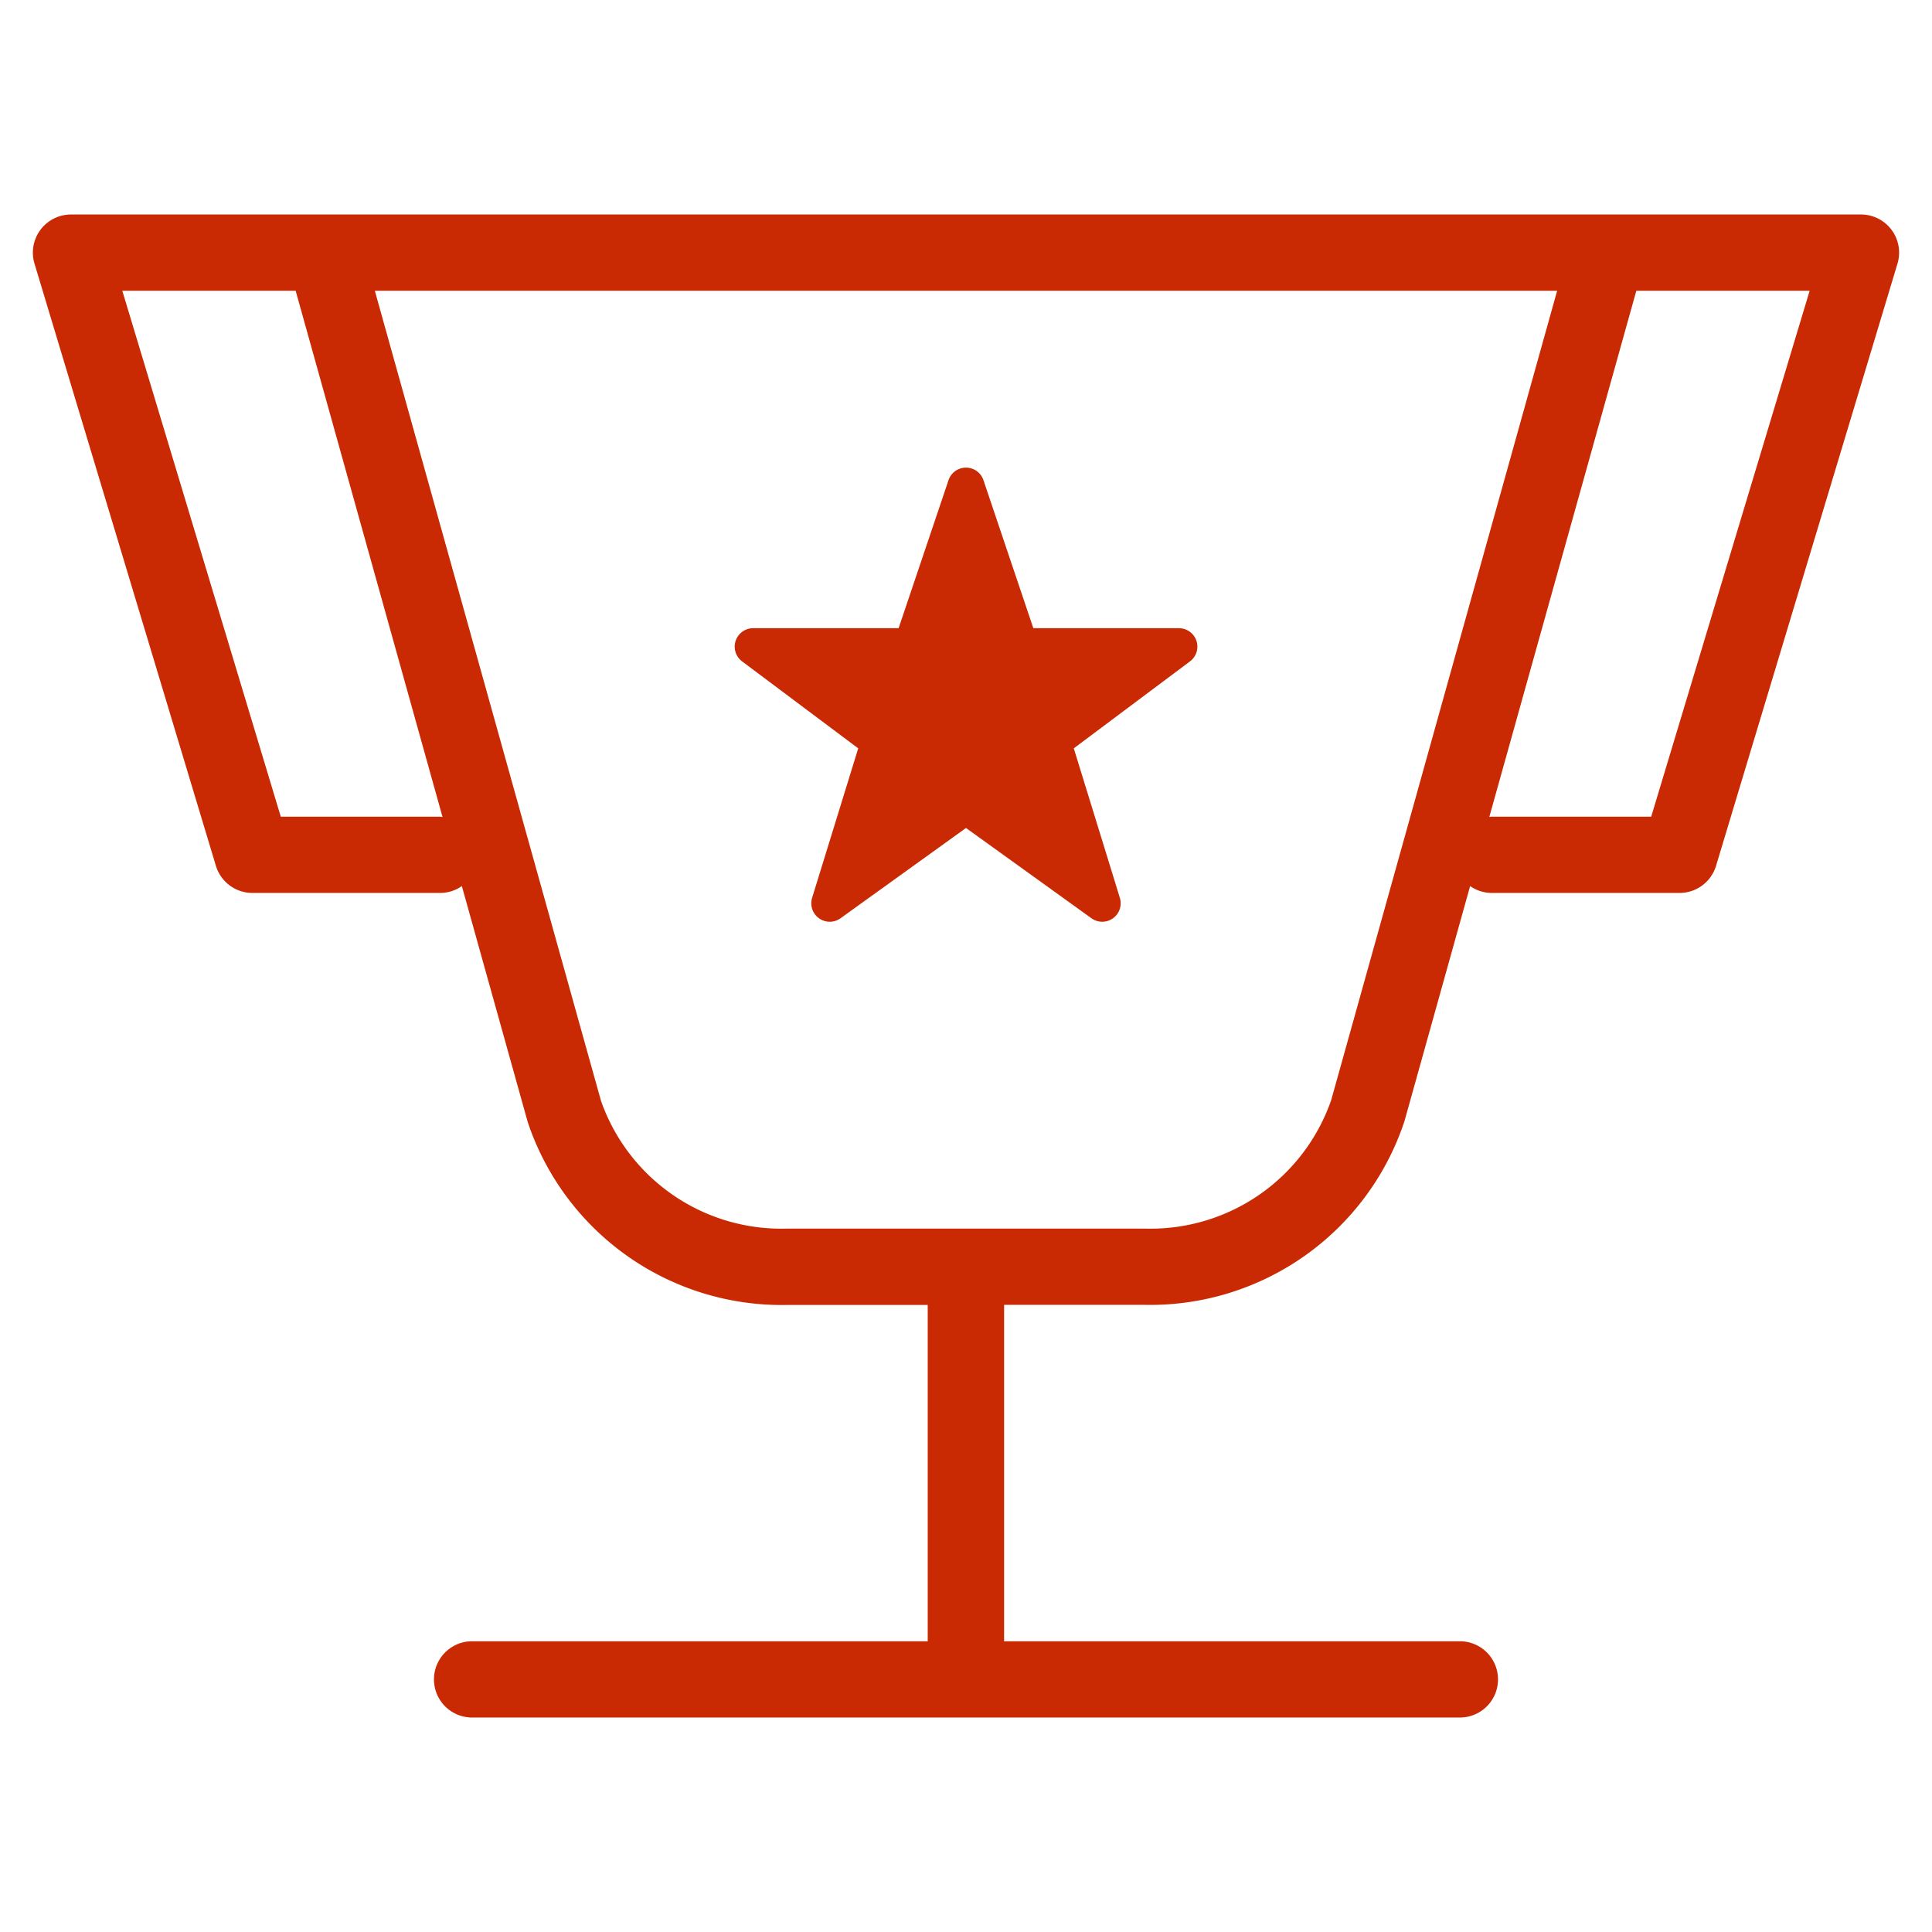
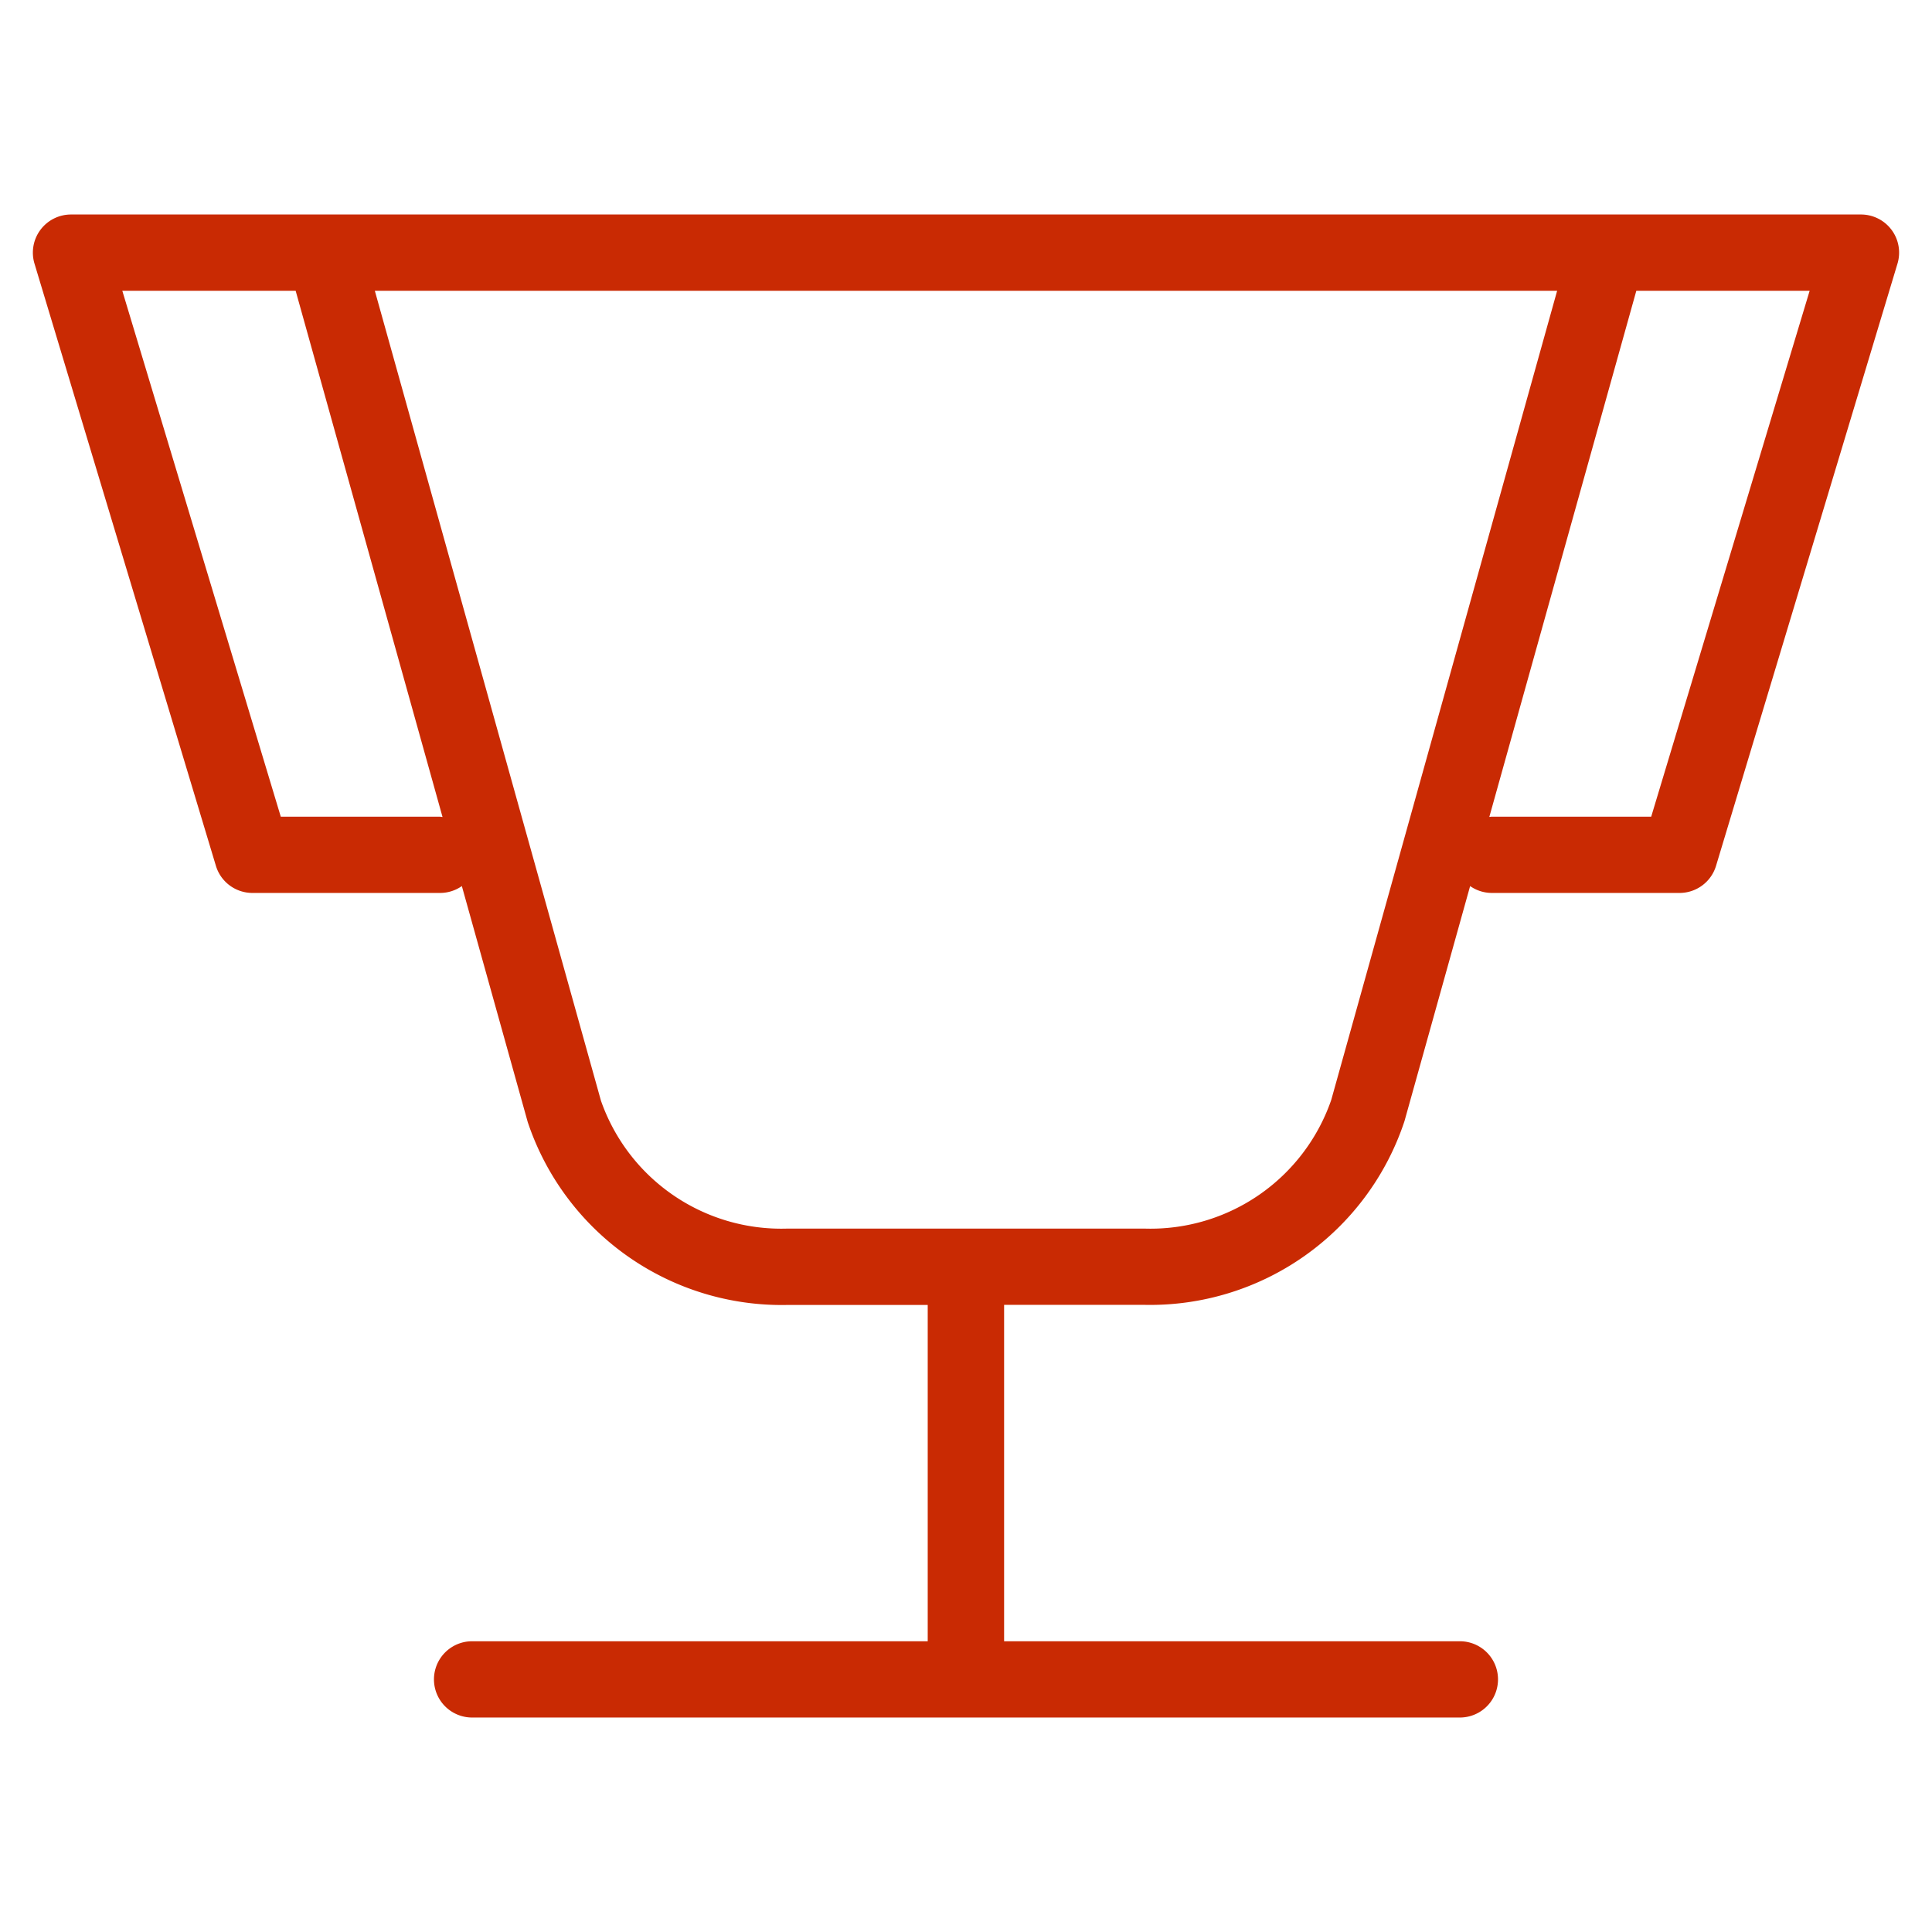
<svg xmlns="http://www.w3.org/2000/svg" width="76" height="76" viewBox="0 0 76 76">
  <defs>
    <clipPath id="e1puhkl3ga">
      <path data-name="長方形 595" transform="translate(742 1336)" style="fill:#fff;stroke:#707070" d="M0 0h76v76H0z" />
    </clipPath>
    <clipPath id="4anmvau6ab">
      <path data-name="長方形 589" style="fill:#c92a03" d="M0 0h73.413v59.125H0z" />
    </clipPath>
  </defs>
  <g data-name="グループ 7310" transform="translate(-742 -1336)" style="clip-path:url(#e1puhkl3ga)">
    <g data-name="グループ 7309" style="clip-path:url(#4anmvau6ab)" transform="translate(743.293 1344.438)">
      <path data-name="パス 154" d="M73.117.605A1.5 1.5 0 0 0 71.913 0H1.5A1.5 1.5 0 0 0 .064 1.933L7.2 25.621a1.5 1.5 0 0 0 1.436 1.067h7.384a1.492 1.492 0 0 0 .855-.27l2.59 9.278a10.536 10.536 0 0 0 10.2 7.2h5.536v13.229H17.278a1.5 1.5 0 0 0 0 3h38.857a1.5 1.5 0 0 0 0-3H38.206V42.892h5.537a10.539 10.539 0 0 0 10.212-7.225l2.583-9.249a1.492 1.492 0 0 0 .855.27h7.383a1.5 1.5 0 0 0 1.436-1.067l7.137-23.688a1.5 1.5 0 0 0-.232-1.328M16.02 23.688H9.752L3.518 3h6.819l5.778 20.7c-.032 0-.062-.01-.095-.01m35.054 11.143a7.522 7.522 0 0 1-7.331 5.059H29.67a7.517 7.517 0 0 1-7.323-5.031L13.452 3h46.509zm12.587-11.145h-6.268c-.033 0-.063.008-.1.01L63.076 3h6.818z" style="fill:#c92a03" />
-       <path data-name="パス 155" d="M45.082 16.274h-5.726l-1.962-5.822a.725.725 0 0 0-1.375 0l-1.963 5.822h-5.725a.725.725 0 0 0-.431 1.306L32.467 21l-1.815 5.886a.726.726 0 0 0 1.117.8l4.938-3.553 4.937 3.553a.726.726 0 0 0 1.117-.8L40.947 21l4.57-3.42a.725.725 0 0 0-.435-1.306" style="fill:#c92a03" />
    </g>
  </g>
</svg>